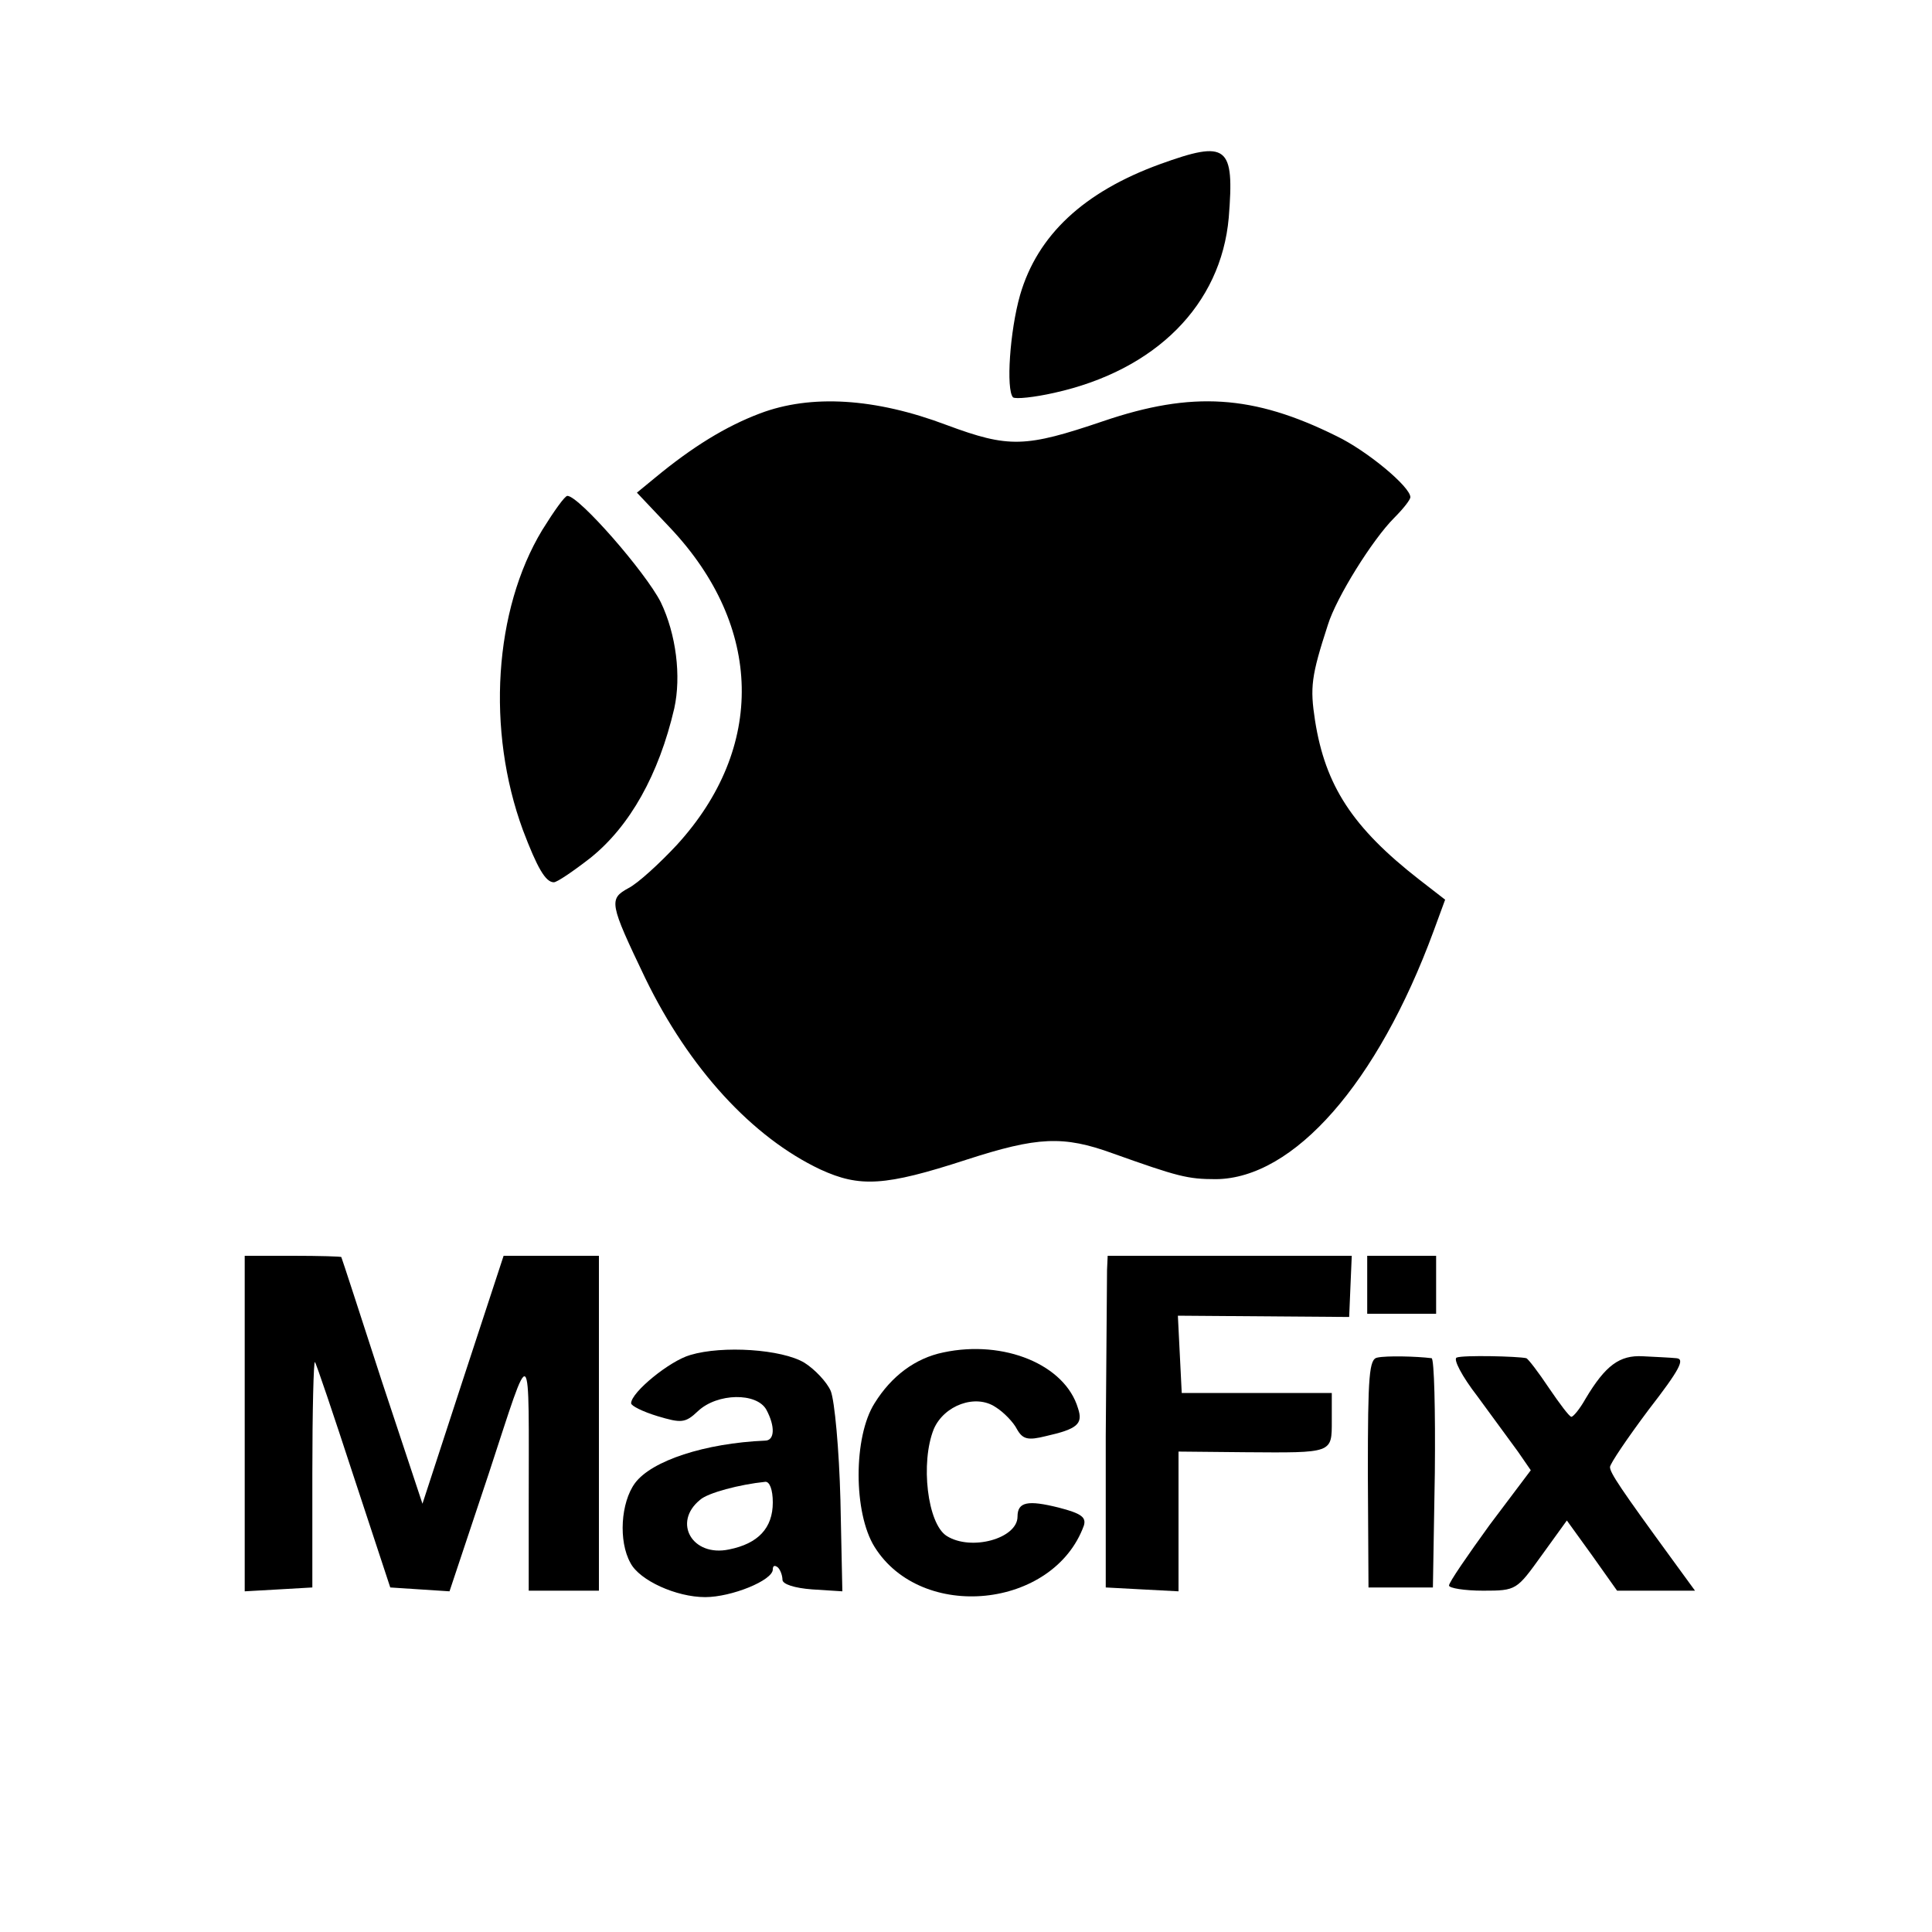
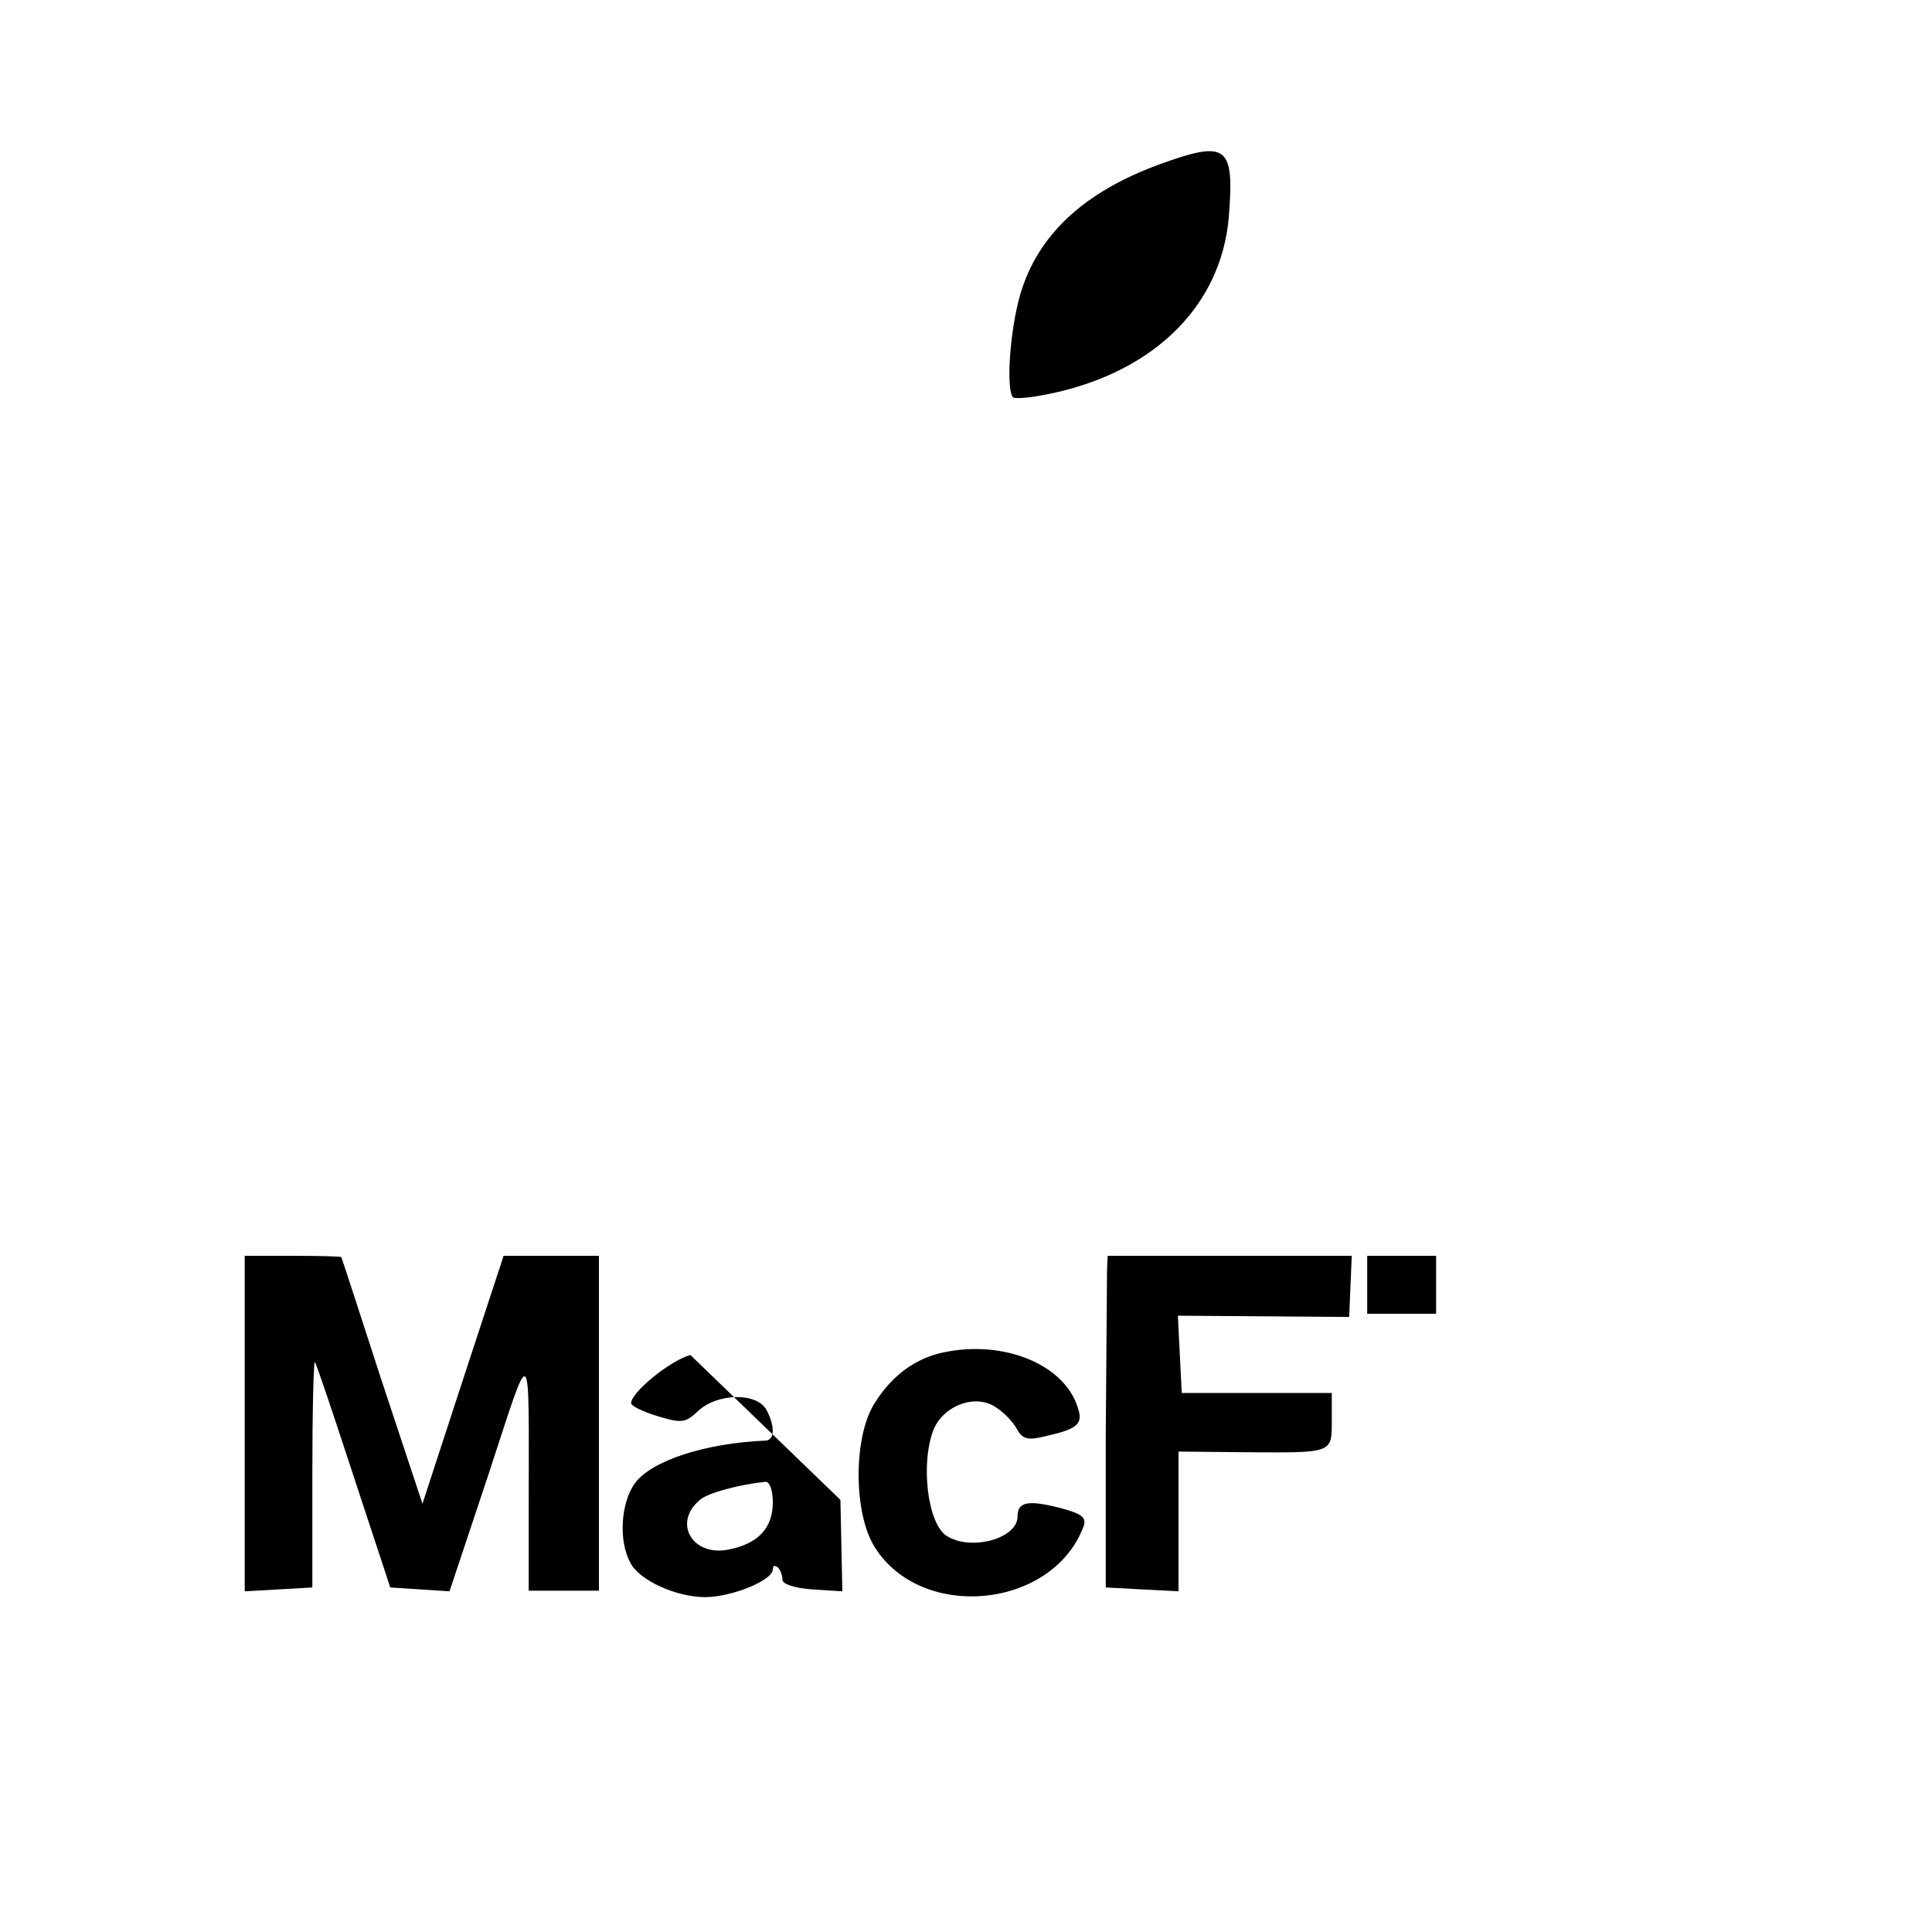
<svg xmlns="http://www.w3.org/2000/svg" version="1.0" width="300pt" height="300pt" viewBox="0 0 300 300" preserveAspectRatio="xMidYMid meet">
  <g transform="translate(0,300) scale(0.1,-0.1)" fill="#000000" stroke="none">
    <path d="M1801 2745 c-118 -43 -190 -110 -217 -203 -16 -56 -22 -147 -11 -159 4 -3 33 0 64 7 158 35 259 137 271 272 9 112 -2 121 -107 83z" />
-     <path d="M1180 2358 c-53 -20 -105 -52 -163 -100 l-28 -23 52 -55 c144 -153 148 -341 10 -492 -27 -29 -61 -60 -75 -67 -31 -17 -30 -23 26 -140 68 -140 166 -247 272 -297 61 -28 100 -26 226 15 111 36 151 38 228 10 101 -36 116 -40 160 -40 121 1 251 149 338 385 l18 49 -40 31 c-104 81 -146 146 -162 247 -8 52 -6 69 20 149 13 42 69 132 103 166 14 14 25 28 25 32 0 16 -67 72 -115 95 -129 64 -224 70 -362 23 -121 -41 -146 -42 -243 -6 -111 42 -211 48 -290 18z" />
-     <path d="M842 2177 c-75 -124 -87 -311 -30 -466 22 -58 35 -81 48 -81 5 0 30 17 57 38 61 49 106 129 130 232 11 50 3 115 -21 165 -24 47 -127 165 -145 165 -4 0 -21 -24 -39 -53z" />
    <path d="M380 789 l0 -260 53 3 52 3 0 177 c0 97 2 175 4 173 2 -2 29 -82 60 -177 l57 -173 46 -3 46 -3 61 183 c68 207 62 212 62 -54 l0 -128 54 0 55 0 0 260 0 260 -74 0 -74 0 -63 -192 -63 -193 -63 190 c-34 105 -62 191 -63 193 0 1 -34 2 -75 2 l-75 0 0 -261z" />
    <path d="M1719 1028 c0 -13 -1 -129 -2 -258 l0 -235 56 -3 57 -3 0 109 0 108 103 -1 c137 -1 135 -2 135 49 l0 43 -116 0 -117 0 -3 60 -3 60 133 -1 133 -1 2 48 2 47 -190 0 -189 0 -1 -22z" />
    <path d="M2123 1005 l0 -45 53 0 54 0 0 45 0 45 -54 0 -53 0 0 -45z" />
-     <path d="M1072 896 c-32 -9 -92 -58 -92 -75 0 -4 18 -13 41 -20 37 -11 43 -11 63 8 30 28 91 29 106 2 14 -26 13 -48 -2 -48 -93 -4 -176 -31 -202 -66 -22 -30 -26 -90 -7 -124 14 -27 71 -53 116 -53 41 0 105 26 105 43 0 6 3 7 8 3 4 -4 7 -13 7 -19 0 -7 19 -13 46 -15 l47 -3 -3 142 c-2 78 -9 154 -15 169 -6 14 -25 34 -41 44 -35 21 -127 27 -177 12z m128 -229 c0 -40 -23 -64 -68 -73 -57 -12 -88 42 -45 77 12 11 62 24 101 28 7 1 12 -12 12 -32z" />
+     <path d="M1072 896 c-32 -9 -92 -58 -92 -75 0 -4 18 -13 41 -20 37 -11 43 -11 63 8 30 28 91 29 106 2 14 -26 13 -48 -2 -48 -93 -4 -176 -31 -202 -66 -22 -30 -26 -90 -7 -124 14 -27 71 -53 116 -53 41 0 105 26 105 43 0 6 3 7 8 3 4 -4 7 -13 7 -19 0 -7 19 -13 46 -15 l47 -3 -3 142 z m128 -229 c0 -40 -23 -64 -68 -73 -57 -12 -88 42 -45 77 12 11 62 24 101 28 7 1 12 -12 12 -32z" />
    <path d="M1465 900 c-44 -9 -81 -37 -107 -79 -33 -52 -33 -170 0 -223 73 -117 278 -96 325 33 4 13 -4 19 -39 28 -48 12 -64 9 -64 -14 0 -34 -72 -54 -110 -30 -30 19 -41 114 -20 166 16 37 65 55 96 34 13 -8 28 -24 33 -34 9 -16 17 -18 45 -11 49 11 58 19 50 43 -20 68 -115 107 -209 87z" />
-     <path d="M2139 892 c-13 -2 -15 -26 -15 -180 l1 -177 50 0 50 0 3 178 c1 97 -1 177 -5 178 -24 3 -70 4 -84 1z" />
-     <path d="M2262 892 c-6 -2 8 -29 32 -60 23 -31 51 -70 63 -86 l20 -29 -64 -85 c-34 -47 -63 -89 -63 -94 0 -4 24 -8 53 -8 52 0 52 1 91 55 l39 54 39 -54 39 -55 60 0 61 0 -35 48 c-81 111 -97 135 -97 144 0 5 27 45 60 89 48 62 57 79 43 80 -10 1 -33 2 -52 3 -36 2 -58 -14 -89 -66 -9 -16 -19 -28 -22 -28 -3 0 -18 20 -35 45 -16 24 -32 45 -35 46 -13 3 -98 5 -108 1z" />
  </g>
</svg>